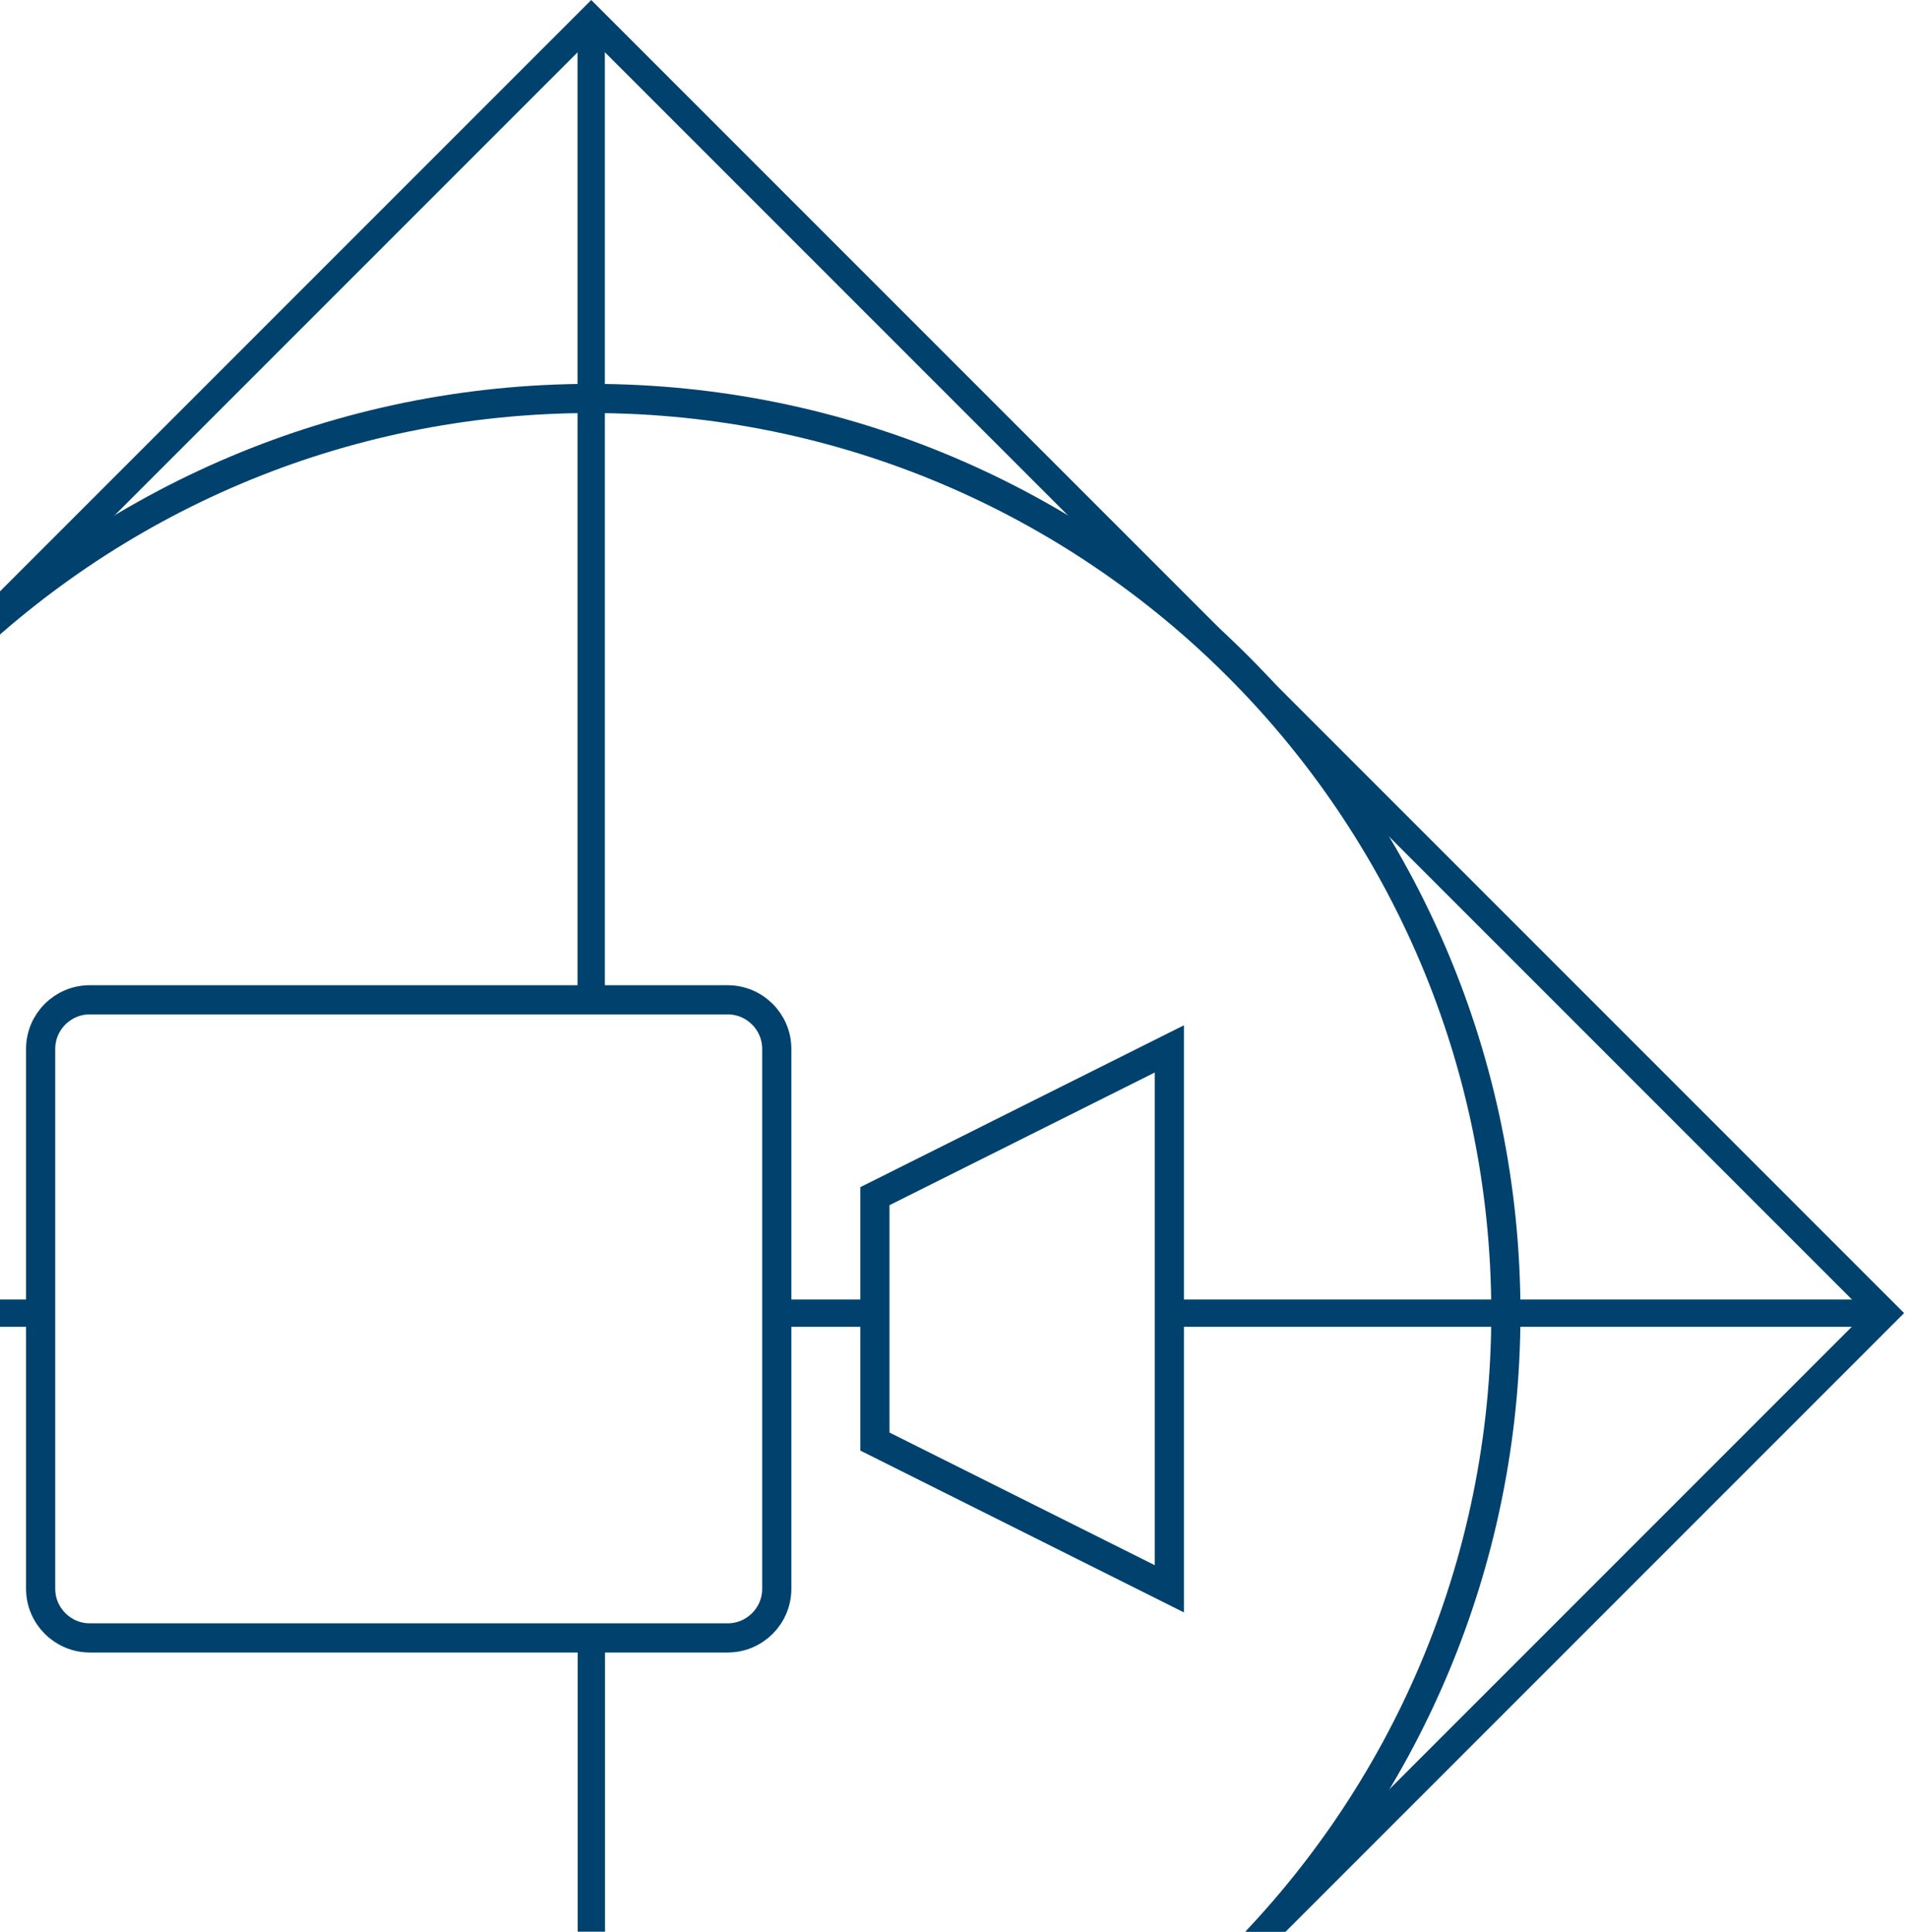
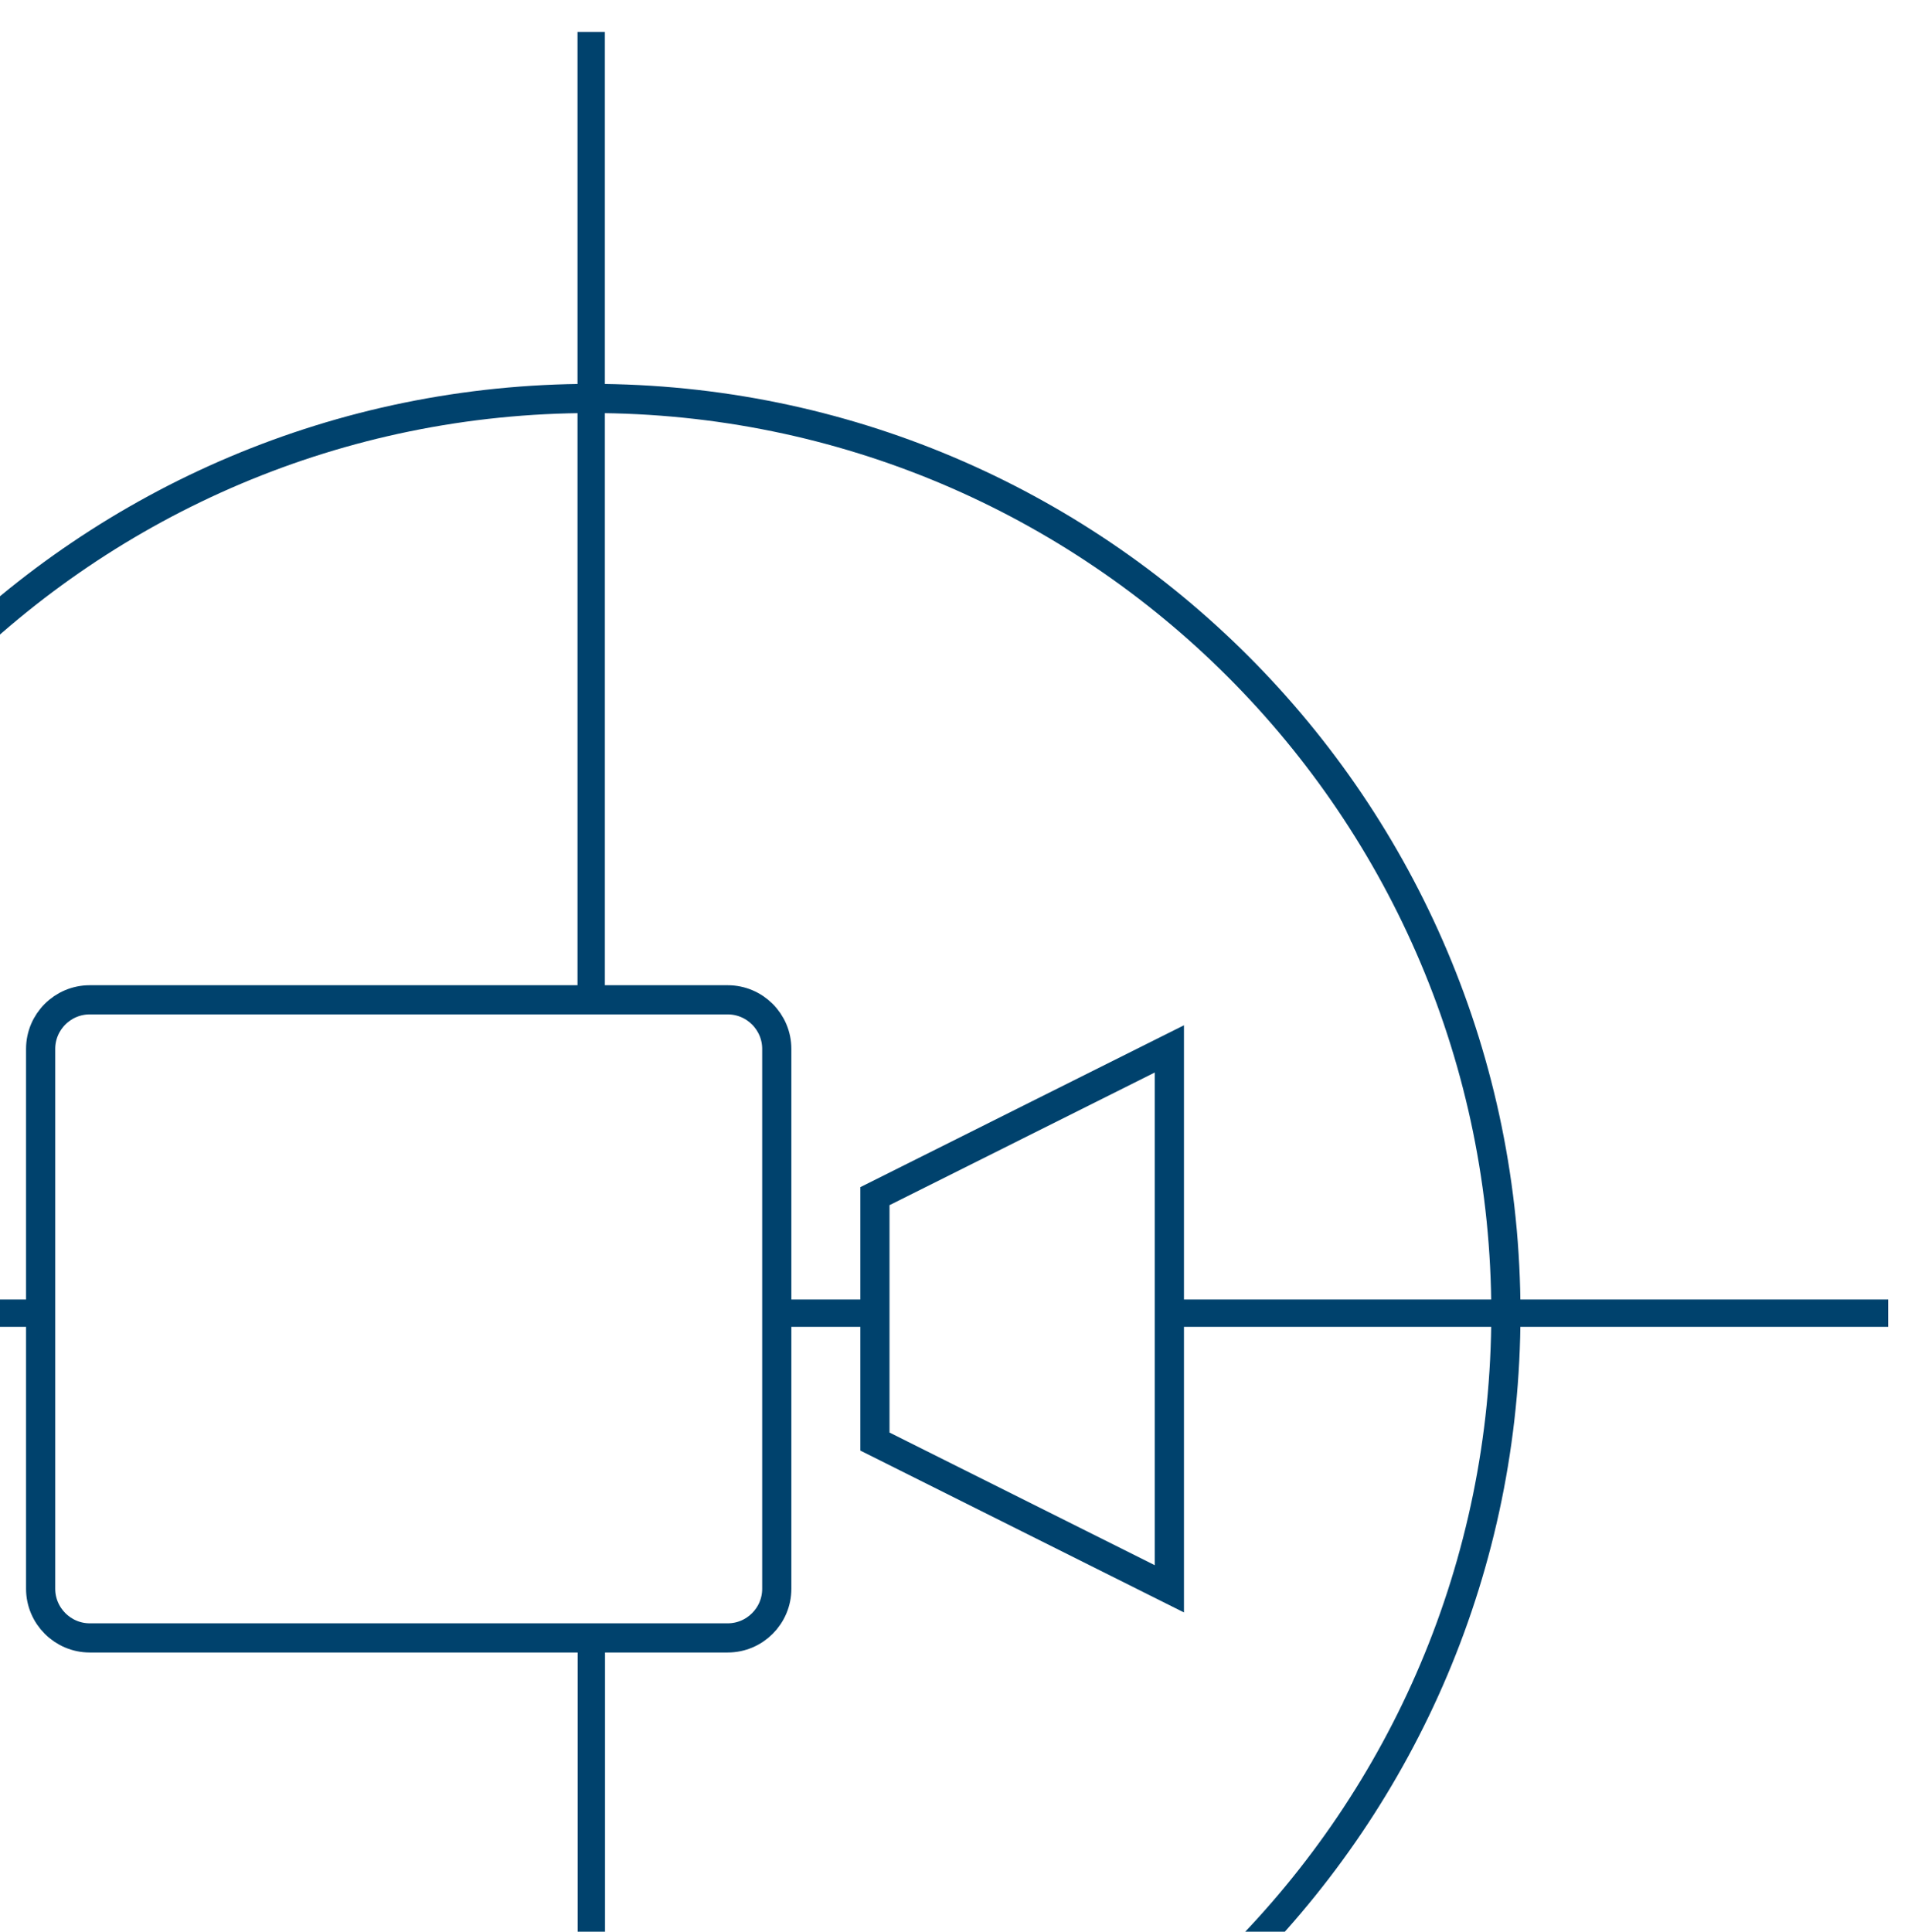
<svg xmlns="http://www.w3.org/2000/svg" width="327" height="331" viewBox="0 0 327 331" fill="none">
-   <path d="M-117.052 225L101.332 443.384L319.716 225L101.332 6.616L-117.052 225ZM101.332 450L-123.668 225L101.332 0L326.332 225L101.332 450Z" fill="#00426D" />
  <path d="M149.948 222.67H133.127V227.357H149.948V222.67ZM99.002 450H103.689V280.66H99.002V450ZM6.939 222.67H-120.936V227.357H6.939V222.67ZM103.663 5.464H98.975V171.295H103.663V5.464ZM323.6 222.67H200.413V227.357H323.6V222.67Z" fill="#00426D" />
  <path d="M101.332 381.778C187.903 381.778 258.082 311.599 258.082 225.028C258.082 138.457 187.903 68.278 101.332 68.278C14.761 68.278 -55.418 138.457 -55.418 225.028C-55.418 311.599 14.761 381.778 101.332 381.778Z" stroke="#00426D" stroke-width="5" />
  <path d="M133.126 272.25C133.126 276.884 129.349 280.661 124.715 280.661H15.376C10.742 280.661 6.965 276.857 6.965 272.25V179.732C6.965 175.098 10.742 171.322 15.376 171.322H124.715C129.349 171.322 133.126 175.098 133.126 179.732V272.25ZM200.411 272.25L149.947 247.018V204.965L200.411 179.732V272.25Z" stroke="#00426D" stroke-width="5" />
</svg>